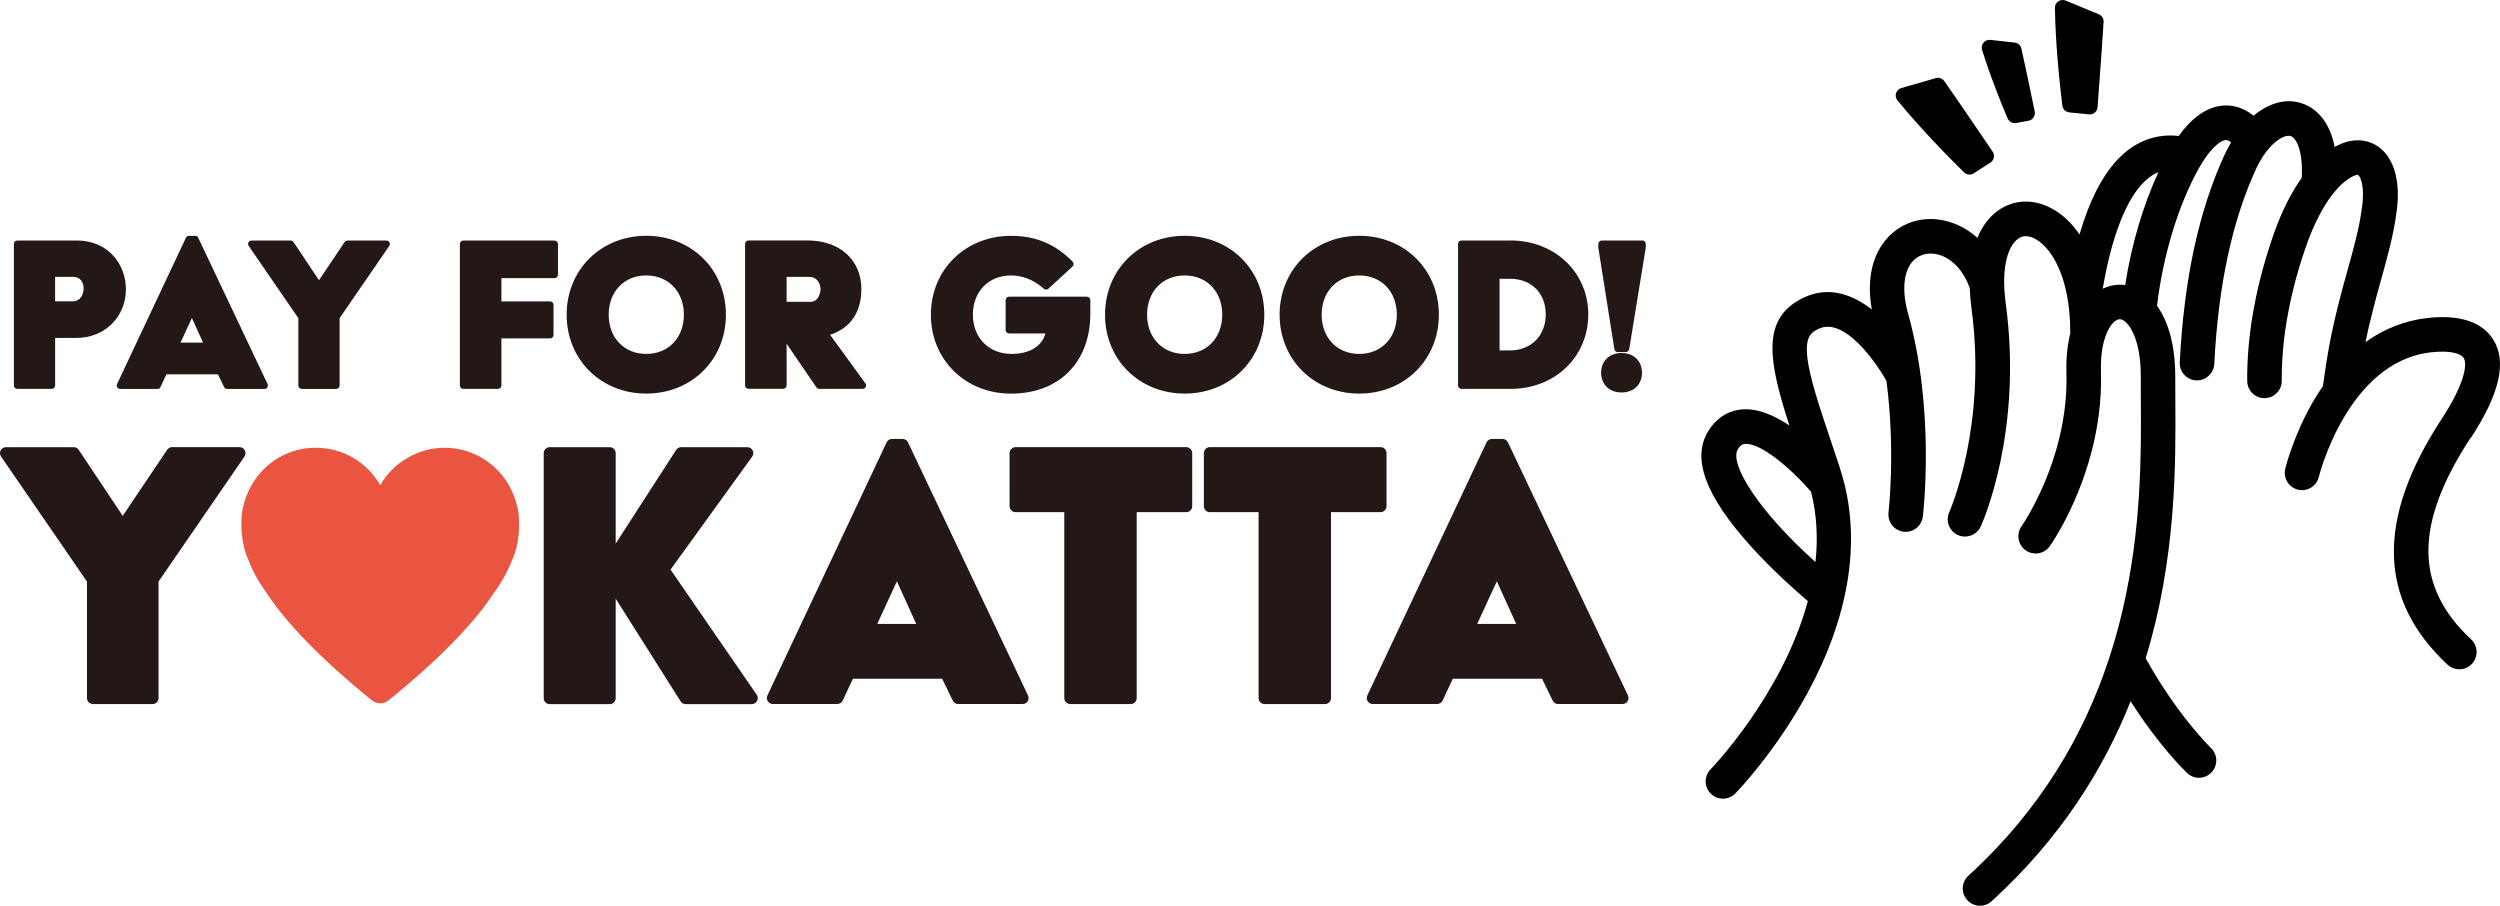
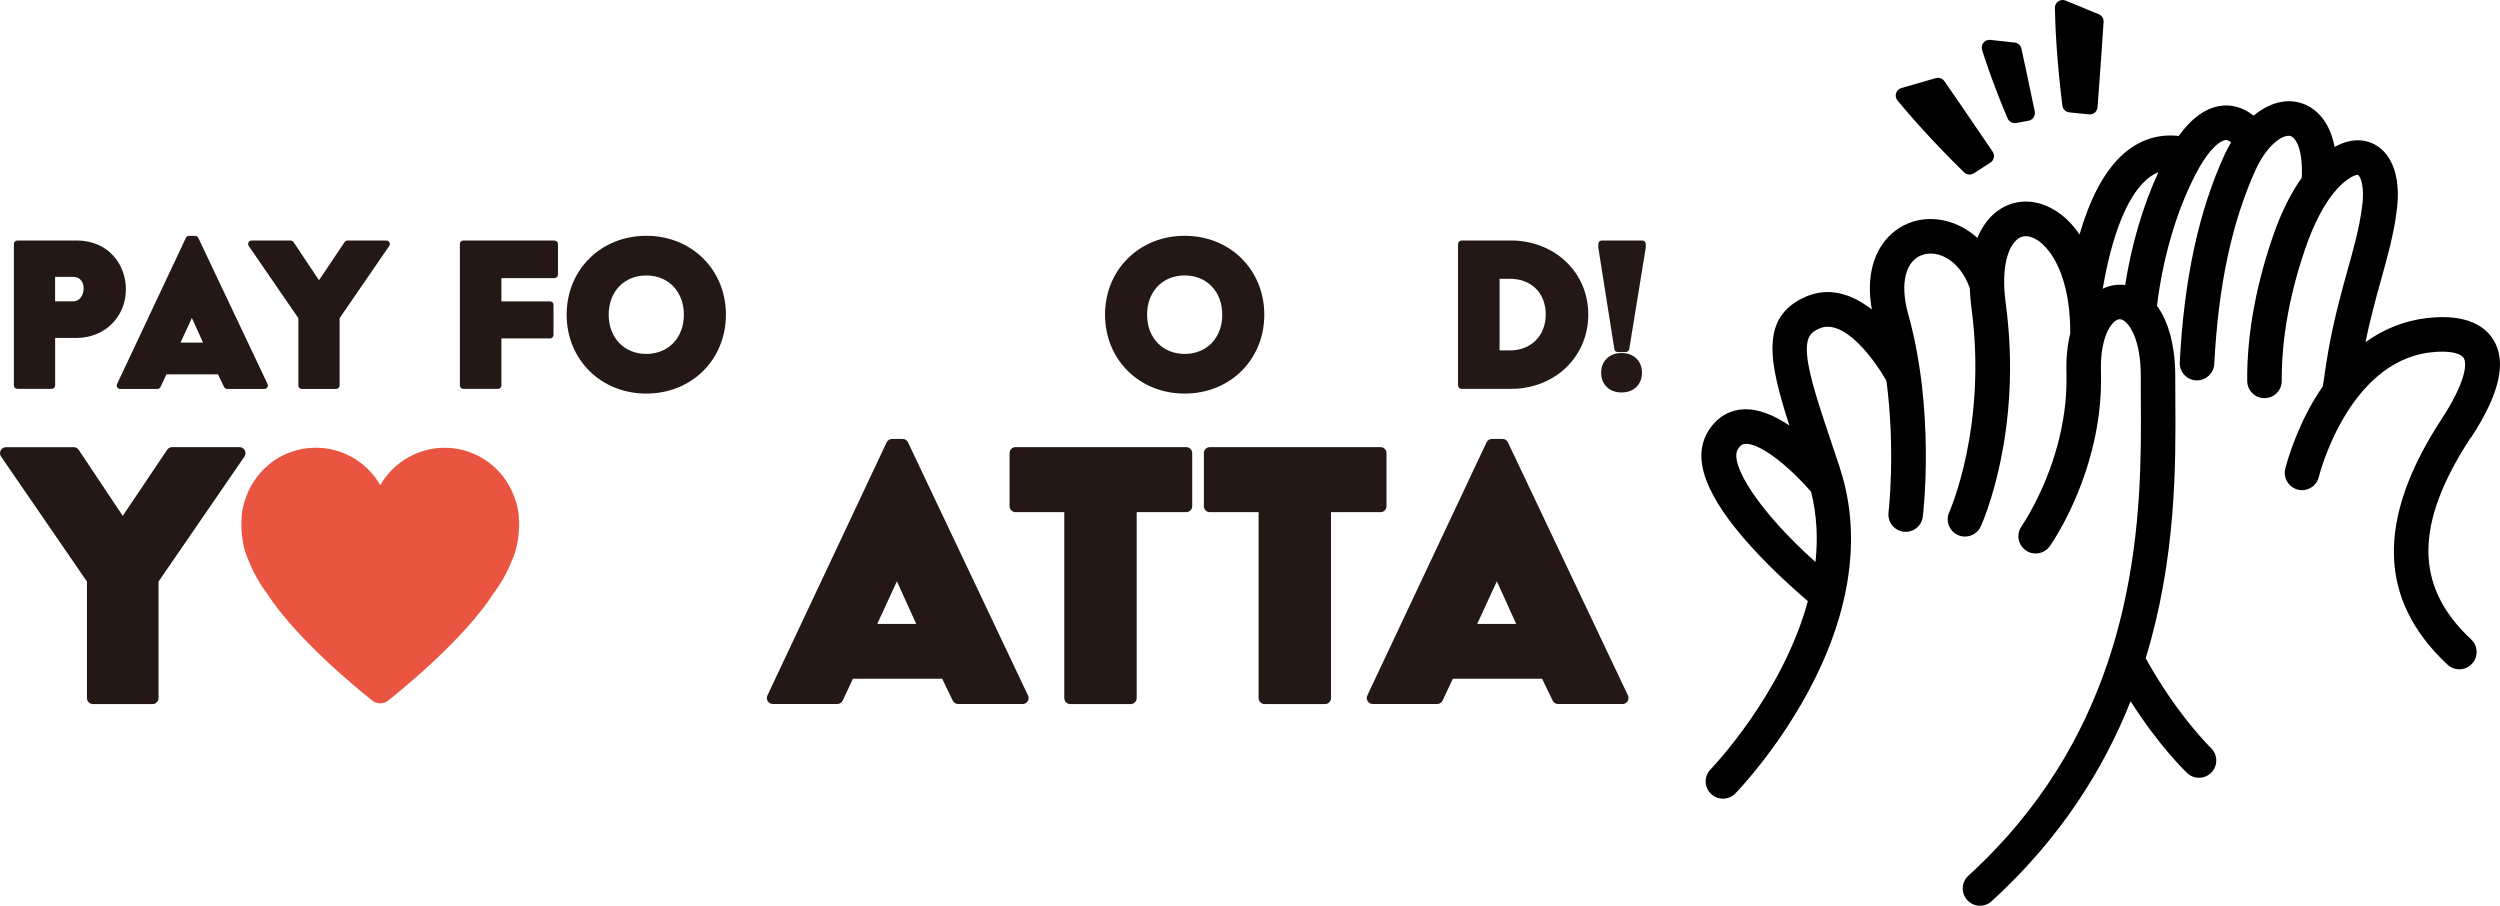
<svg xmlns="http://www.w3.org/2000/svg" id="_レイヤー_2" data-name="レイヤー 2" viewBox="0 0 576.68 208.93">
  <defs>
    <style>
      .cls-1 {
        fill: #ea5541;
      }

      .cls-2 {
        fill: #231815;
      }
    </style>
  </defs>
  <g id="_レイヤー_1-2" data-name="レイヤー 1">
    <g>
      <g>
        <g>
          <path class="cls-2" d="M17.64,55.48H3.99c-.44,0-.79.36-.79.79v32.64c0,.44.36.79.79.79h7.94c.44,0,.79-.36.79-.79v-10.96h4.92c6.5,0,11.4-4.83,11.4-11.24,0-5.59-3.92-11.24-11.4-11.24ZM19.29,66.5c0,1.5-.83,3.01-2.42,3.01h-4.16v-5.65h4.16c1.78,0,2.42,1.42,2.42,2.63Z" />
          <path class="cls-2" d="M45.74,54.85c-.13-.28-.41-.45-.72-.45h-1.42c-.31,0-.59.18-.72.46l-15.88,33.73c-.12.25-.1.53.05.76s.4.37.67.37h8.59c.31,0,.59-.18.72-.46l1.36-2.91h11.89l1.41,2.92c.13.27.41.45.72.45h8.59c.27,0,.53-.14.67-.37.15-.23.16-.52.05-.77l-15.99-33.73ZM46.83,79.03h-5.19l2.62-5.68,2.58,5.68Z" />
          <path class="cls-2" d="M89.14,55.48h-8.98c-.26,0-.51.13-.66.35l-5.92,8.81-5.87-8.8c-.15-.22-.4-.35-.66-.35h-9.03c-.3,0-.57.16-.7.42s-.12.58.05.82l11.45,16.66v15.53c0,.44.36.79.79.79h7.94c.44,0,.79-.36.79-.79v-15.53l11.45-16.66c.17-.24.19-.56.05-.82s-.41-.42-.7-.42Z" />
          <path class="cls-2" d="M127.92,55.48h-21.05c-.44,0-.79.36-.79.79v32.64c0,.44.36.79.79.79h8c.44,0,.79-.36.79-.79v-10.85h11.23c.44,0,.79-.36.79-.79v-6.96c0-.44-.36-.79-.79-.79h-11.23v-5.37h12.26c.44,0,.79-.36.79-.79v-7.07c0-.44-.36-.79-.79-.79Z" />
          <path class="cls-2" d="M149.08,54.39c-10.47,0-18.37,7.83-18.37,18.2s7.9,18.2,18.37,18.2,18.37-7.83,18.37-18.2-7.9-18.2-18.37-18.2ZM157.75,72.59c0,5.33-3.57,9.05-8.67,9.05s-8.67-3.72-8.67-9.05,3.57-9.05,8.67-9.05,8.67,3.72,8.67,9.05Z" />
-           <path class="cls-2" d="M191.48,77.23c4.72-1.57,7.21-5.2,7.21-10.57,0-6.69-4.98-11.19-12.38-11.19h-13.65c-.44,0-.79.36-.79.79v32.64c0,.44.36.79.79.79h8c.44,0,.79-.36.79-.79v-9.61l6.87,10.06c.15.22.39.35.66.35h10.01c.3,0,.57-.17.71-.43.14-.27.11-.59-.07-.83l-8.15-11.21ZM189.27,66.66c0,1.42-.84,2.96-2.2,2.96h-5.62v-5.75h5.41c1.31,0,2.41,1.28,2.41,2.8Z" />
-           <path class="cls-2" d="M250.71,68.43h-17.95c-.44,0-.79.36-.79.79v6.91c0,.44.36.79.79.79h8.38c-.6,2.47-3.11,4.72-7.78,4.72-5.27,0-8.94-3.72-8.94-9.05s3.61-9.05,8.78-9.05c2.74,0,5.35,1.06,7.57,3.06.31.28.77.27,1.07,0l5.55-5.11c.16-.15.25-.35.26-.56s-.08-.42-.23-.58c-3.99-4.06-8.51-5.95-14.22-5.95-10.53,0-18.47,7.83-18.47,18.2s7.94,18.2,18.47,18.2c11.12,0,18.31-7.25,18.31-18.47v-3.1c0-.44-.36-.79-.79-.79Z" />
          <path class="cls-2" d="M273.27,54.39c-10.47,0-18.37,7.83-18.37,18.2s7.9,18.2,18.37,18.2,18.37-7.83,18.37-18.2-7.9-18.2-18.37-18.2ZM281.94,72.59c0,5.33-3.57,9.05-8.67,9.05s-8.67-3.72-8.67-9.05,3.57-9.05,8.67-9.05,8.67,3.72,8.67,9.05Z" />
-           <path class="cls-2" d="M313.54,54.39c-10.47,0-18.37,7.83-18.37,18.2s7.9,18.2,18.37,18.2,18.37-7.83,18.37-18.2-7.9-18.2-18.37-18.2ZM322.21,72.59c0,5.33-3.57,9.05-8.67,9.05s-8.67-3.72-8.67-9.05,3.57-9.05,8.67-9.05,8.67,3.72,8.67,9.05Z" />
          <path class="cls-2" d="M348.49,55.48h-11.37c-.44,0-.79.36-.79.79v32.64c0,.44.36.79.79.79h11.37c10.19,0,17.88-7.38,17.88-17.17s-7.85-17.06-17.88-17.06ZM356.56,72.54c0,4.88-3.39,8.29-8.23,8.29h-2.42v-16.52h2.42c4.92,0,8.23,3.31,8.23,8.24Z" />
          <path class="cls-2" d="M378.84,55.48h-9.36c-.44,0-.79.36-.79.79v.76s0,.08,0,.12l3.7,23.39c.06.39.39.67.79.67h1.85c.39,0,.72-.28.79-.67l3.81-23.39s0-.08,0-.13v-.76c0-.44-.36-.79-.79-.79Z" />
          <path class="cls-2" d="M374.05,81.43c-2.82,0-4.71,1.83-4.71,4.55s1.89,4.55,4.71,4.55,4.71-1.83,4.71-4.55-1.89-4.55-4.71-4.55Z" />
        </g>
        <g>
          <path class="cls-2" d="M56.46,103.88c-.24-.45-.71-.74-1.22-.74h-15.54c-.46,0-.89.23-1.14.61l-10.25,15.25-10.16-15.24c-.26-.38-.69-.61-1.15-.61H1.38c-.51,0-.98.28-1.22.74-.24.45-.21,1,.08,1.42l19.82,28.84v26.88c0,.76.62,1.38,1.38,1.38h13.75c.76,0,1.38-.62,1.38-1.38v-26.88l19.82-28.84c.29-.42.32-.97.08-1.42Z" />
          <g>
-             <path class="cls-2" d="M154.68,131.38l18.83-26.05c.3-.42.35-.97.11-1.43-.23-.46-.71-.75-1.23-.75h-15.26c-.47,0-.9.24-1.16.63l-13.95,21.61v-20.86c0-.76-.62-1.38-1.38-1.38h-13.84c-.76,0-1.38.62-1.38,1.38v56.51c0,.76.62,1.38,1.38,1.38h13.84c.76,0,1.38-.62,1.38-1.38v-22.95l14.98,23.69c.25.4.69.64,1.16.64h15.26c.51,0,.98-.28,1.22-.74.24-.45.21-1-.08-1.42l-19.89-28.87Z" />
            <path class="cls-2" d="M209.46,102.04c-.23-.48-.71-.79-1.24-.79h-2.45c-.53,0-1.02.31-1.25.79l-27.5,58.39c-.2.43-.17.93.08,1.32.25.4.69.64,1.16.64h14.88c.53,0,1.02-.31,1.25-.79l2.36-5.04h20.58l2.45,5.06c.23.48.71.78,1.24.78h14.88c.47,0,.91-.24,1.16-.64.25-.4.28-.9.08-1.33l-27.69-58.39ZM202.36,143.92l4.53-9.83,4.46,9.83h-8.99Z" />
            <path class="cls-2" d="M273.63,103.14h-39.37c-.76,0-1.38.62-1.38,1.38v12.24c0,.76.62,1.38,1.38,1.38h11.24v42.89c0,.76.62,1.38,1.38,1.38h13.94c.76,0,1.38-.62,1.38-1.38v-42.89h11.43c.76,0,1.38-.62,1.38-1.38v-12.24c0-.76-.62-1.38-1.38-1.38Z" />
            <path class="cls-2" d="M319.83,116.76v-12.24c0-.76-.62-1.38-1.38-1.38h-39.37c-.76,0-1.38.62-1.38,1.38v12.24c0,.76.62,1.38,1.38,1.38h11.24v42.89c0,.76.62,1.38,1.38,1.38h13.94c.76,0,1.38-.62,1.38-1.38v-42.89h11.43c.76,0,1.38-.62,1.38-1.38Z" />
            <path class="cls-2" d="M375.53,160.43l-27.69-58.39c-.23-.48-.71-.79-1.24-.79h-2.45c-.53,0-1.02.31-1.25.79l-27.5,58.39c-.2.43-.17.93.08,1.32.25.4.69.64,1.16.64h14.88c.53,0,1.02-.31,1.25-.79l2.36-5.04h20.58l2.45,5.06c.23.48.71.78,1.24.78h14.88c.47,0,.91-.24,1.16-.64.25-.4.28-.9.08-1.33ZM349.74,143.92h-8.99l4.53-9.83,4.46,9.83Z" />
          </g>
        </g>
        <path class="cls-1" d="M119.7,119.95c.02-4.16-2.32-8.04-2.4-8.18-3.05-5.24-8.7-8.49-14.75-8.49s-11.86,3.37-14.84,8.64c-2.99-5.27-8.62-8.64-14.84-8.64s-11.7,3.25-14.74,8.46c-.1.16-2.44,4.04-2.42,8.2-.04.64-.28,5.33,1.67,9.43.99,2.55,2.4,5.08,4.15,7.45,6.62,10.28,20.3,21.57,24.34,24.78.54.43,1.19.64,1.84.64s1.3-.21,1.84-.64c4.04-3.21,17.72-14.5,24.29-24.71,1.8-2.43,3.22-4.96,4.21-7.52,1.94-4.09,1.71-8.81,1.67-9.43Z" />
      </g>
      <g>
        <path d="M455.29,39.98l3.84-2.47c.85-.55,1.08-1.68.52-2.52-5.8-8.57-9.63-14.1-11.15-16.28-.44-.63-1.23-.9-1.97-.69l-7.94,2.29c-1.24.36-1.72,1.86-.9,2.86,2.46,2.99,7.59,8.96,15.36,16.58.6.59,1.53.68,2.24.23Z" />
        <path d="M477.34,25.93l4.54.45c1,.1,1.89-.65,1.97-1.65.79-10.32,1.22-17.03,1.39-19.68.05-.77-.4-1.47-1.11-1.76l-7.64-3.15c-1.2-.49-2.5.39-2.48,1.68.06,3.87.38,11.74,1.72,22.53.1.83.77,1.49,1.61,1.57Z" />
        <path d="M465.08,28.37l2.84-.52c.99-.18,1.64-1.15,1.44-2.14-1.53-7.41-2.6-12.34-3.08-14.5-.17-.75-.79-1.31-1.56-1.39l-5.59-.62c-1.29-.14-2.3,1.08-1.92,2.32.95,3.03,2.81,8.55,5.89,15.79.33.77,1.15,1.21,1.98,1.06Z" />
        <path d="M570,100.94c6.61-10.11,8.29-17.49,5.15-22.57-1.78-2.89-5.89-6.1-15.33-5-5.1.59-9.87,2.47-14.17,5.55.47-2.32,1.02-4.68,1.73-7.45.54-2.19,1.16-4.41,1.82-6.77,1.47-5.27,2.99-10.71,3.6-15.74,1.11-7.45-.74-13.28-4.96-15.6-1.72-.94-4.96-1.89-9.3.54-1.46-7.5-5.86-9.63-8.09-10.23-3.51-.94-7.26.22-10.61,3.01-2.81-2.24-5.51-2.52-7.4-2.29-3.52.42-6.84,2.76-9.89,6.99-.06,0-.12-.03-.19-.04-4.72-.49-9.16,1.03-12.84,4.42-4.43,4.08-7.59,10.62-9.83,18.32-1.74-2.57-3.93-4.71-6.63-6.11-4.14-2.15-8.55-1.94-12.11.56-2.09,1.47-3.71,3.64-4.82,6.34-4.51-4.07-10.24-5.19-14.89-3.74-6.42,2-11.48,8.97-9.46,20.25-4.53-3.51-9.87-5.35-15.4-2.87-10.33,4.64-8.46,14.67-3.62,29.63-3.43-2.29-7.2-3.95-10.76-3.71-2.3.15-5.55,1.15-7.94,5-3.9,6.28-.67,14.99,9.85,26.62,5.01,5.54,10.38,10.29,13.11,12.61-5.8,21.5-22.19,38.56-22.43,38.8-1.54,1.57-1.51,4.09.06,5.63.78.76,1.78,1.14,2.79,1.14s2.07-.4,2.85-1.2c.37-.38,9.2-9.48,16.64-23.16,9.49-17.45,12.31-34.46,8.23-49.4-.01-.05-.03-.11-.05-.16-.23-.82-.46-1.63-.72-2.43-.63-1.9-1.24-3.71-1.82-5.45-2.93-8.73-5.25-15.62-5.7-20.29-.44-4.53.93-5.52,2.77-6.35,5.78-2.59,12.97,7.53,15.51,12.06,2.12,16.08.5,30.19.48,30.37-.26,2.18,1.3,4.17,3.48,4.43.16.02.32.03.48.03,1.99,0,3.71-1.48,3.95-3.51.12-.99,2.85-24.51-3.38-46.74-1.97-7.05-.63-12.42,3.43-13.68,3.53-1.1,8.46,1.24,10.78,7.7.05,1.46.17,2.97.38,4.55,3.68,27.2-4.96,46.8-5.11,47.13-.91,2-.03,4.36,1.97,5.28.54.25,1.1.36,1.66.36,1.51,0,2.96-.86,3.63-2.33.4-.88,9.78-21.81,5.76-51.51-1.17-8.65.71-13.35,2.87-14.87,1.09-.77,2.38-.77,3.85,0,2.79,1.45,5.91,5.56,7.36,12.78.51,2.55.81,5.47.81,8.81,0,.07.02.14.02.21-.69,2.69-1,5.76-.9,9.14.18,6.1-.74,11.81-2.09,16.78-2.99,10.99-8.13,18.42-8.26,18.61-1.27,1.79-.85,4.28.94,5.55,1.79,1.27,4.28.85,5.56-.94.16-.22,1.42-2.02,3.06-5.07,2.1-3.89,4.82-9.82,6.67-17.08,1.38-5.39,2.28-11.51,2.08-18.09-.2-6.61,1.63-10.72,3.53-11.87.39-.23.73-.3,1.09-.22.17.04.33.09.51.2,1.52.86,4.09,4.58,4.06,13.05,0,.91,0,1.86,0,2.85,0,.8,0,1.62.01,2.47.08,12.27.19,29.63-4.19,48.43-.92,3.94-2.03,7.93-3.38,11.96-5.62,16.75-15.36,34-32.21,49.37-1.63,1.48-1.74,4-.26,5.63.79.86,1.86,1.3,2.94,1.3.96,0,1.92-.34,2.68-1.04,15.87-14.48,25.82-30.43,32.06-46.13,6.49,10.21,12.5,16.04,13.03,16.55.77.73,1.76,1.1,2.74,1.1,1.05,0,2.1-.41,2.89-1.24,1.52-1.59,1.46-4.11-.13-5.63-.14-.14-7.84-7.64-15.05-20.71,7.08-23.12,6.94-44.88,6.84-59.64-.01-1.86-.02-3.61-.02-5.24.02-6.96-1.48-12.65-4.21-16.42,1.4-11.62,4.87-23.21,9.79-31.96,2.52-4.39,4.79-6.12,5.96-6.26.4-.05.86.14,1.36.51-.52.87-1.02,1.79-1.48,2.76-5.99,13.06-9.39,28.76-10.38,47.98-.11,2.2,1.58,4.07,3.77,4.18.07,0,.14,0,.21,0,2.11,0,3.87-1.65,3.98-3.78.94-18.19,4.1-32.93,9.65-45.03,2.76-5.86,6.36-7.97,7.91-7.56,1.27.34,2.94,3.2,2.62,9.64-2.71,3.79-4.67,8.14-5.98,11.62-4.42,12.13-6.71,24.33-6.6,35.26.02,2.19,1.8,3.95,3.98,3.95.01,0,.03,0,.04,0,2.2-.02,3.97-1.82,3.95-4.02-.09-9.99,2.02-21.21,6.11-32.42,2.23-5.93,5.06-10.6,7.98-13.14,2.2-1.92,3.39-1.98,3.51-1.91.48.26,1.64,2.62.9,7.48,0,.04-.01.08-.02.12-.53,4.45-1.98,9.62-3.37,14.61-.64,2.3-1.31,4.69-1.87,6.95-1.86,7.25-2.67,11.87-3.76,19.58-.67.98-1.33,1.98-1.96,3.04-4.77,8.04-6.64,15.7-6.72,16.02-.51,2.14.81,4.28,2.94,4.8,2.14.52,4.29-.8,4.81-2.94.06-.27,6.64-26.51,25.78-28.73,4.71-.55,7.05.35,7.63,1.28.92,1.5.16,6.06-5.04,14.02-15.17,23.2-14.74,41.76,1.32,56.74.77.72,1.74,1.07,2.72,1.07,1.07,0,2.13-.43,2.91-1.27,1.5-1.61,1.41-4.13-.19-5.63-13.11-12.24-13.14-26.59-.09-46.56ZM417.76,113.42c1.37,5.45,1.59,10.91,1.02,16.22-13.13-11.72-19.96-22.7-17.91-26.01.67-1.09,1.23-1.21,1.7-1.24,3.77-.26,11.06,6.21,15.19,11.03ZM490.23,65.75c-1.75-.23-3.52.06-5.19.85,2.09-12.18,5.46-20.89,9.89-24.97.96-.89,1.94-1.51,2.96-1.91-3.6,7.78-6.23,16.79-7.67,26.02Z" />
      </g>
    </g>
  </g>
</svg>